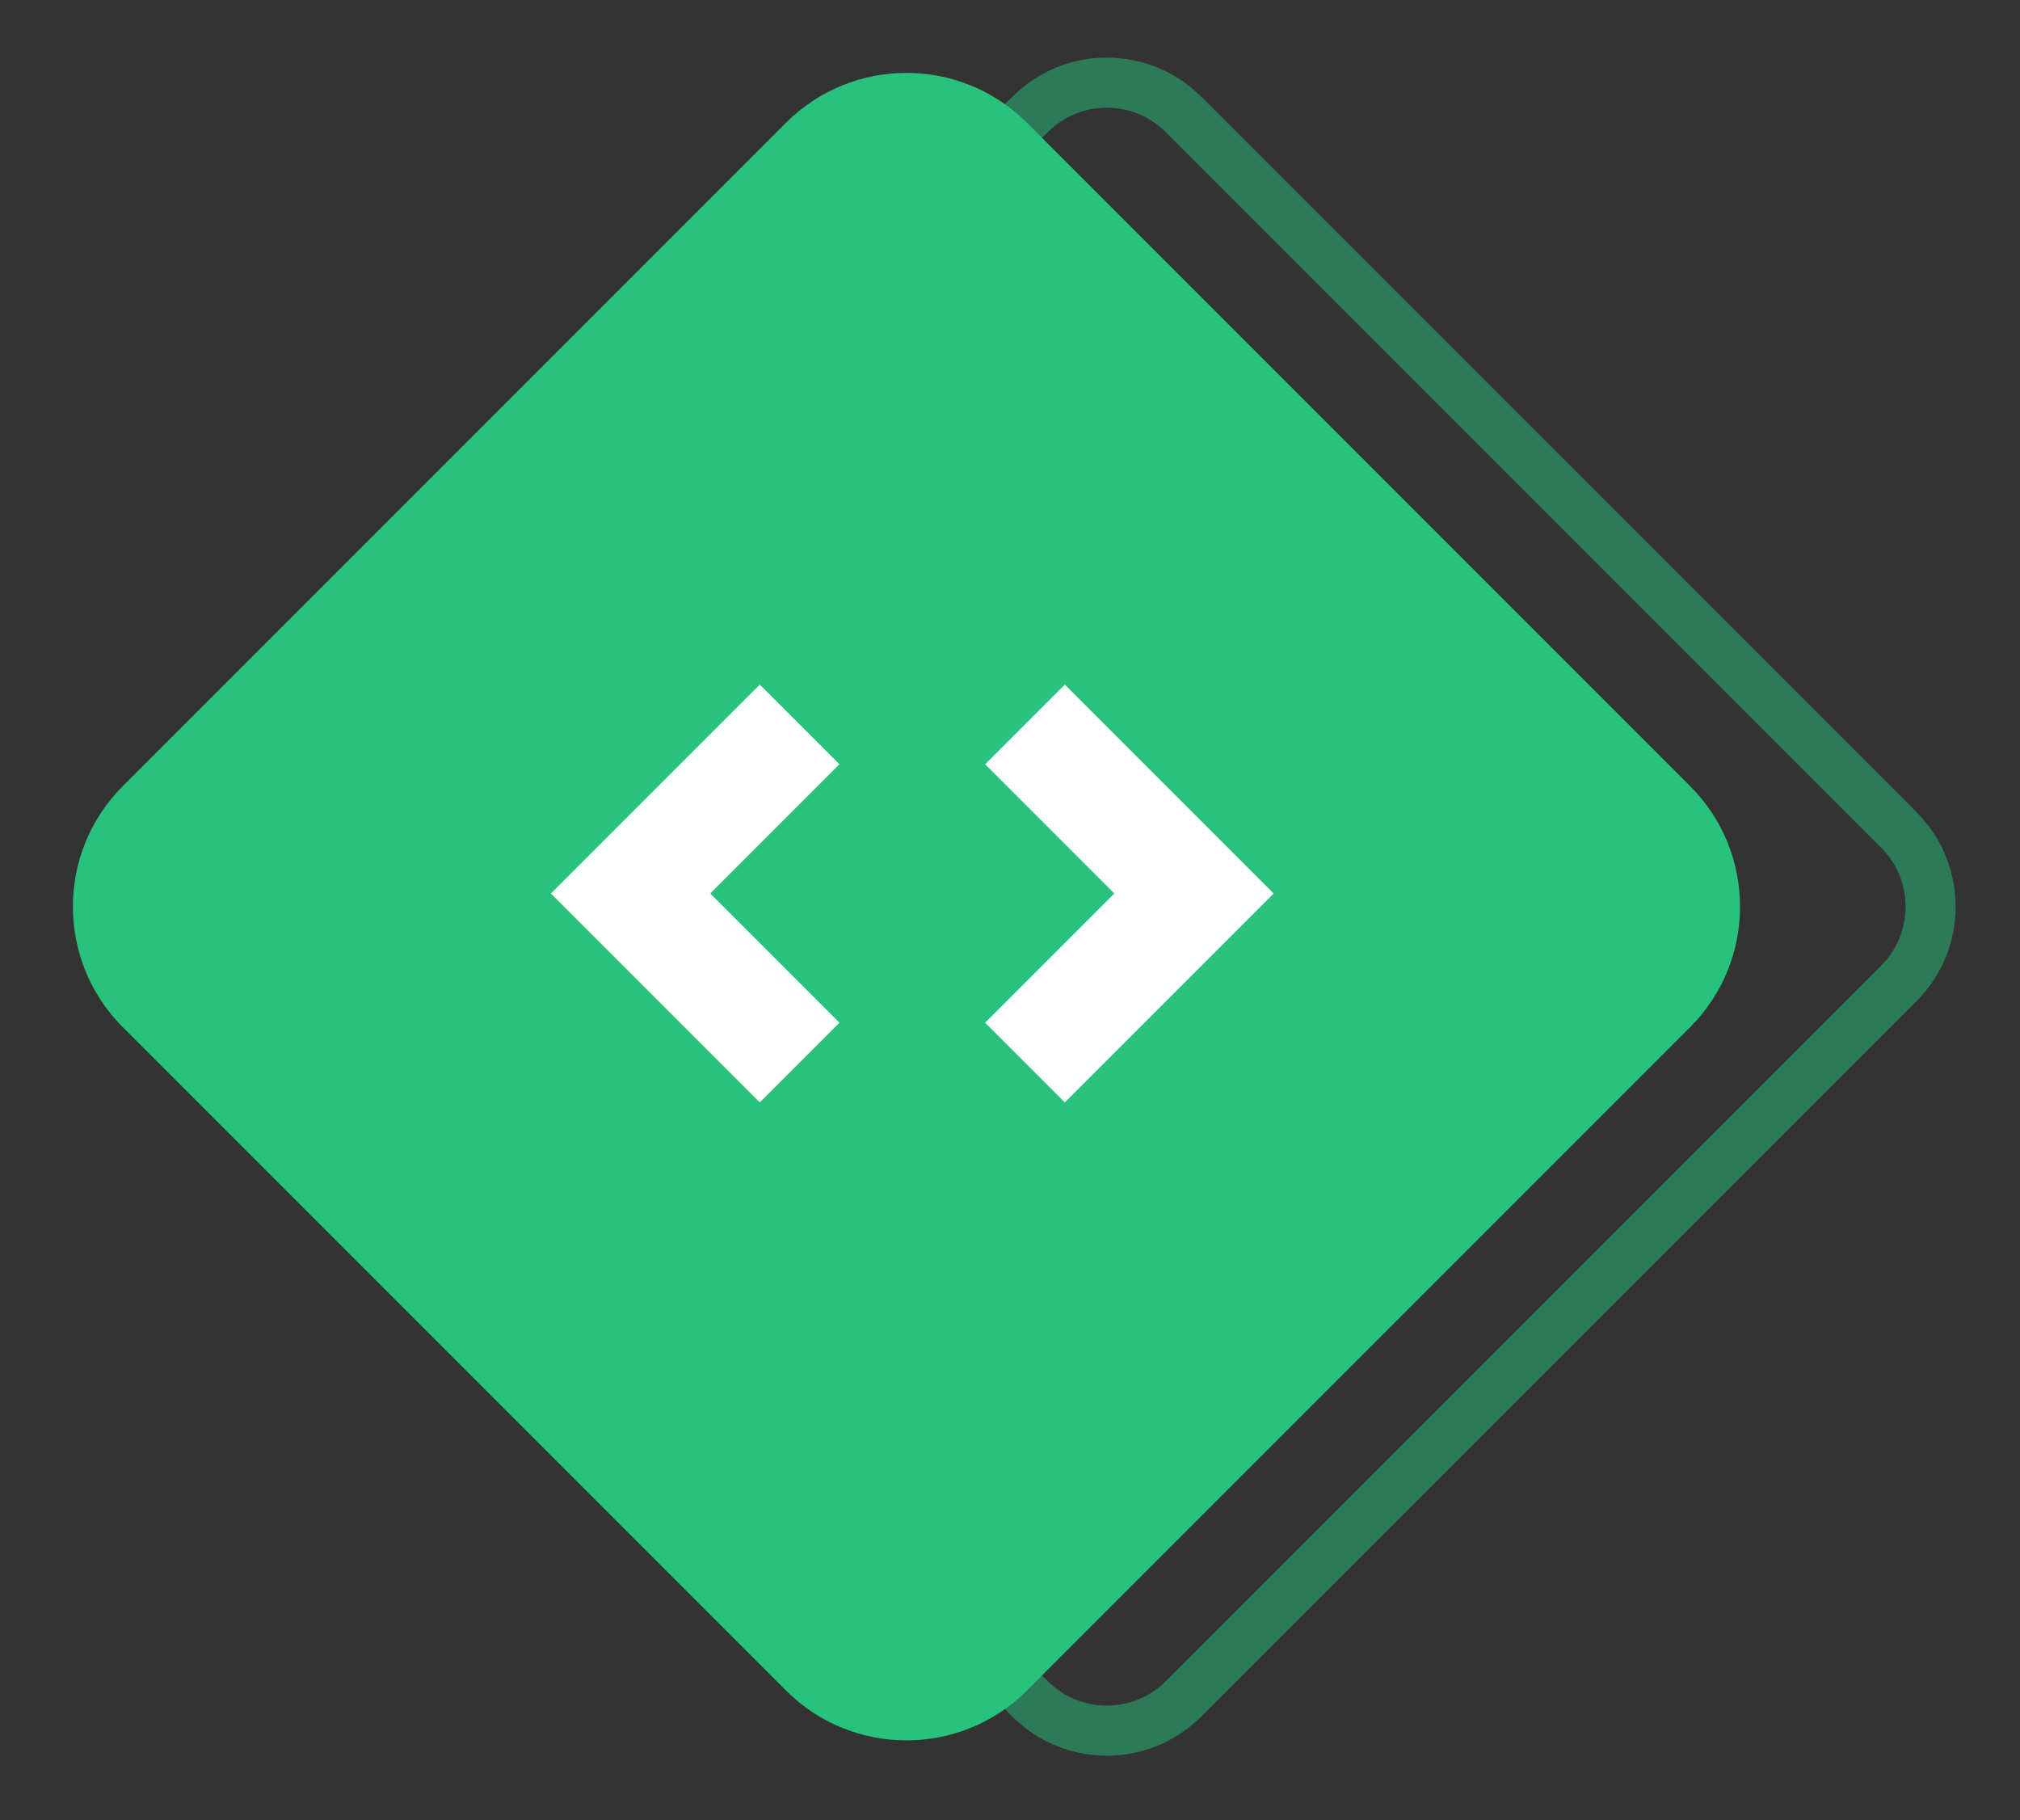
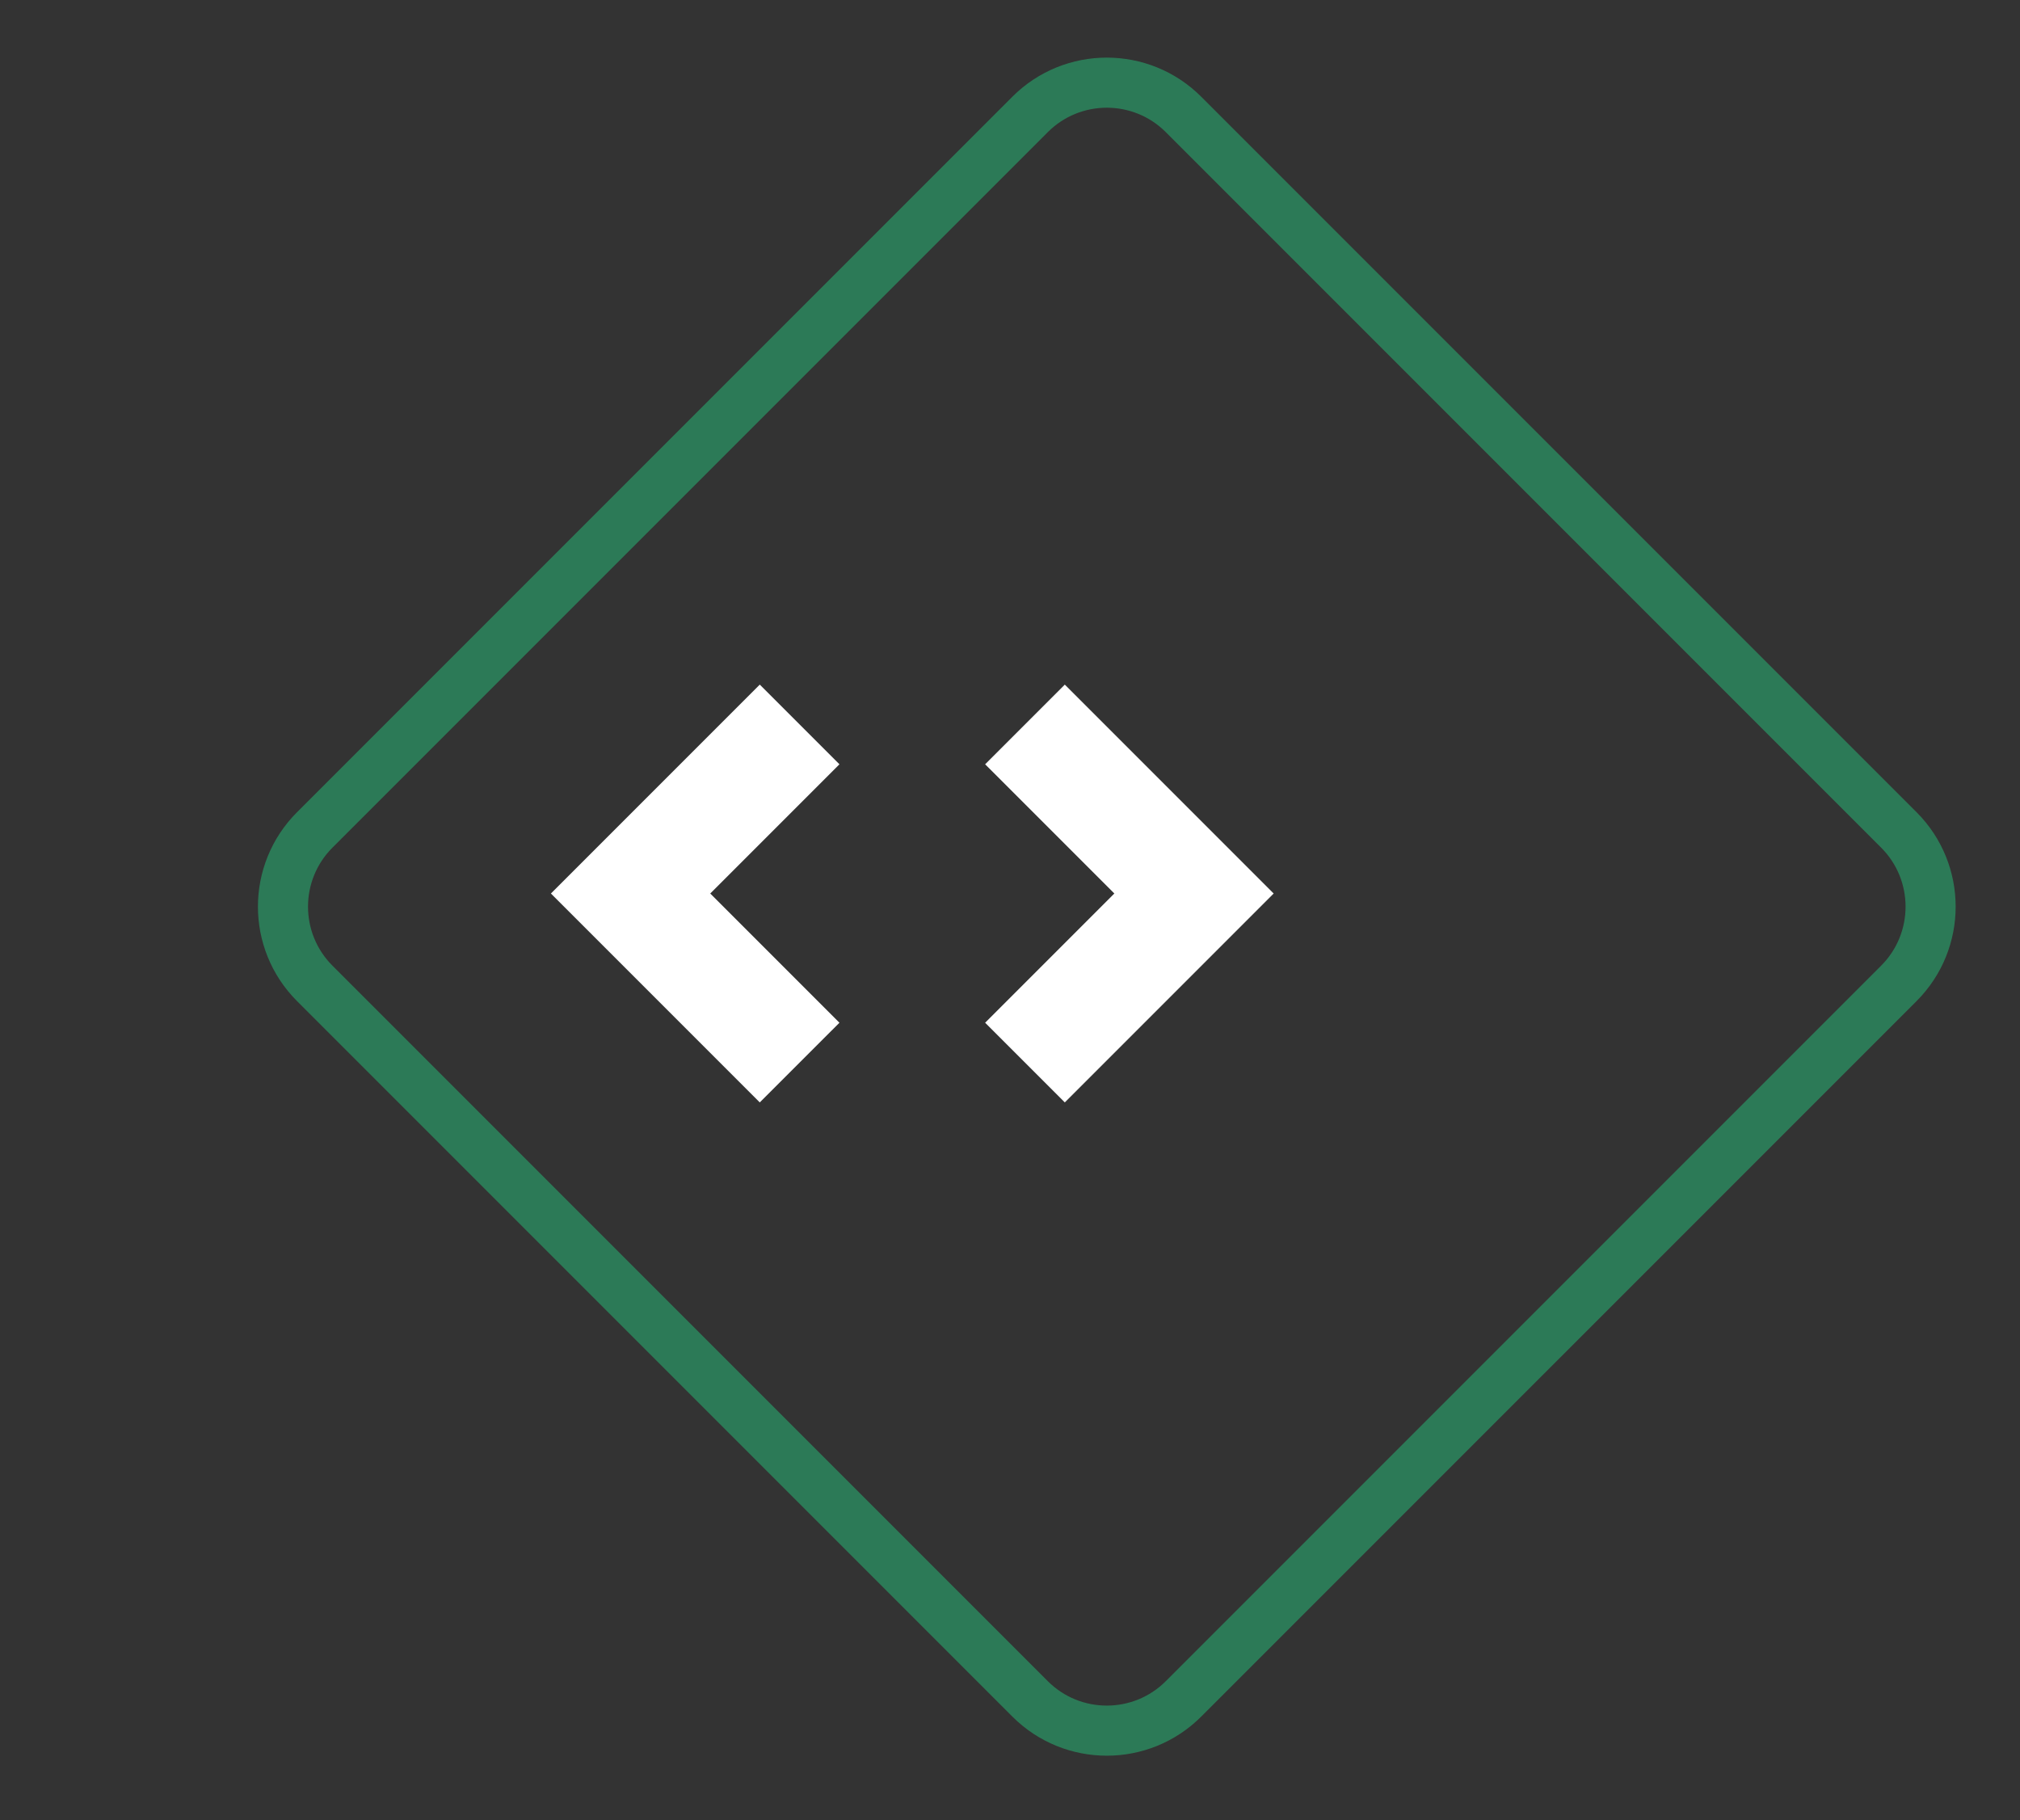
<svg xmlns="http://www.w3.org/2000/svg" width="121px" height="109px" viewBox="0 0 121 109" version="1.1">
  <rect x="0" y="0" width="121" height="109" fill="#333333" stroke="none" />
  <title>ic_web</title>
  <g id="Page-1" stroke="none" stroke-width="1" fill="none" fill-rule="evenodd">
    <g id="Web/light" transform="translate(-967, -1170)">
      <g id="ic_web" transform="translate(967, 1170)">
-         <path d="M96.596,17.5 C98.391,17.5 100.016,18.228 101.192,19.404 C102.368,20.58 103.096,22.205 103.096,24 L103.096,24 L103.096,84.596 C103.096,86.391 102.368,88.016 101.192,89.192 C100.016,90.368 98.391,91.096 96.596,91.096 L96.596,91.096 L36,91.096 C34.205,91.096 32.58,90.368 31.404,89.192 C30.228,88.016 29.5,86.391 29.5,84.596 L29.5,84.596 L29.5,24 C29.5,22.205 30.228,20.58 31.404,19.404 C32.58,18.228 34.205,17.5 36,17.5 L36,17.5 Z" id="Rectangle" stroke="#27C37C" stroke-width="3" opacity="0.5" transform="translate(66.298, 54.298) rotate(45) translate(-66.298, -54.298) " />
-         <path d="M26.213,16 L82.383,16 C88.023,16 92.596,20.572 92.596,26.213 L92.596,82.383 C92.596,88.023 88.023,92.596 82.383,92.596 L26.213,92.596 C20.572,92.596 16,88.023 16,82.383 L16,26.213 C16,20.572 20.572,16 26.213,16 Z" id="Rectangle-Copy" fill="#27C37C" transform="translate(54.298, 54.298) rotate(45) translate(-54.298, -54.298) " />
+         <path d="M96.596,17.5 C98.391,17.5 100.016,18.228 101.192,19.404 C102.368,20.58 103.096,22.205 103.096,24 L103.096,24 L103.096,84.596 C103.096,86.391 102.368,88.016 101.192,89.192 C100.016,90.368 98.391,91.096 96.596,91.096 L96.596,91.096 L36,91.096 C34.205,91.096 32.58,90.368 31.404,89.192 C30.228,88.016 29.5,86.391 29.5,84.596 L29.5,84.596 L29.5,24 C29.5,22.205 30.228,20.58 31.404,19.404 C32.58,18.228 34.205,17.5 36,17.5 Z" id="Rectangle" stroke="#27C37C" stroke-width="3" opacity="0.5" transform="translate(66.298, 54.298) rotate(45) translate(-66.298, -54.298) " />
        <path d="M45.511,41 L50.283,45.772 L42.544,53.511 L50.283,61.25 L45.511,66.022 L33,53.511 L45.511,41 Z M63.783,41 L76.294,53.511 L63.783,66.022 L59.011,61.25 L66.75,53.511 L59.011,45.772 L63.783,41 Z" id="Combined-Shape" fill="#FFFFFF" fill-rule="nonzero" />
      </g>
    </g>
  </g>
</svg>